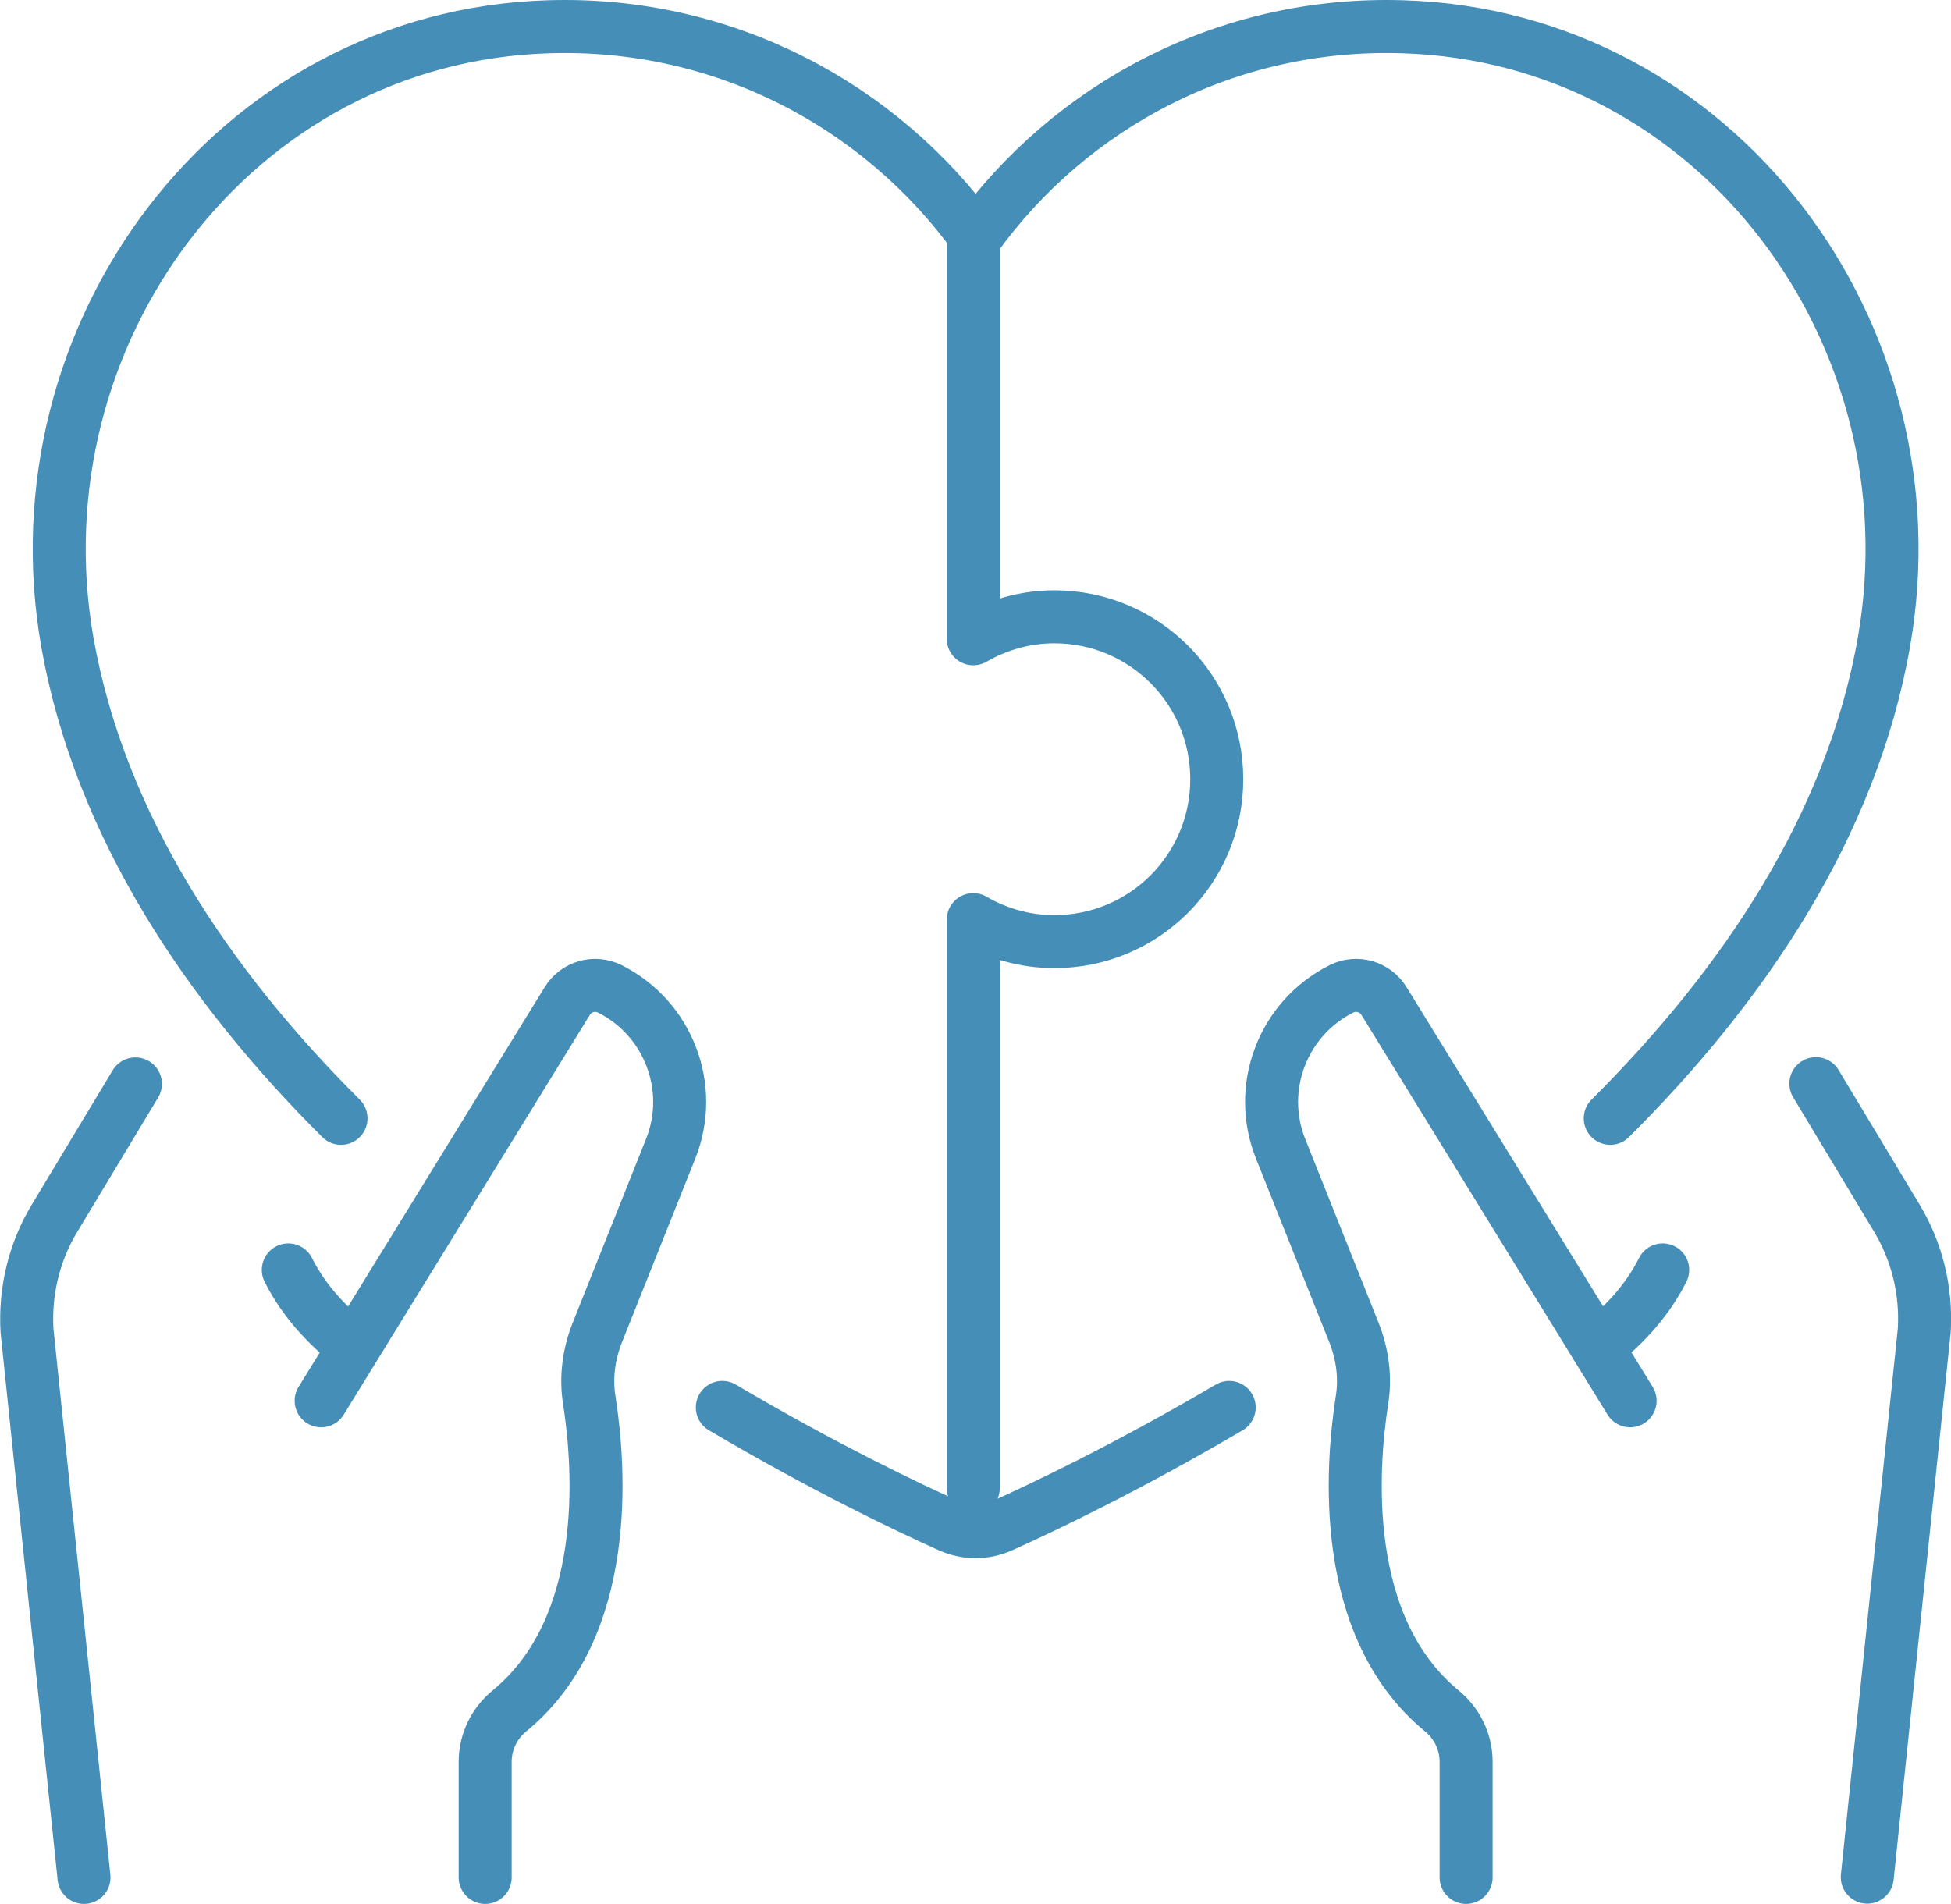
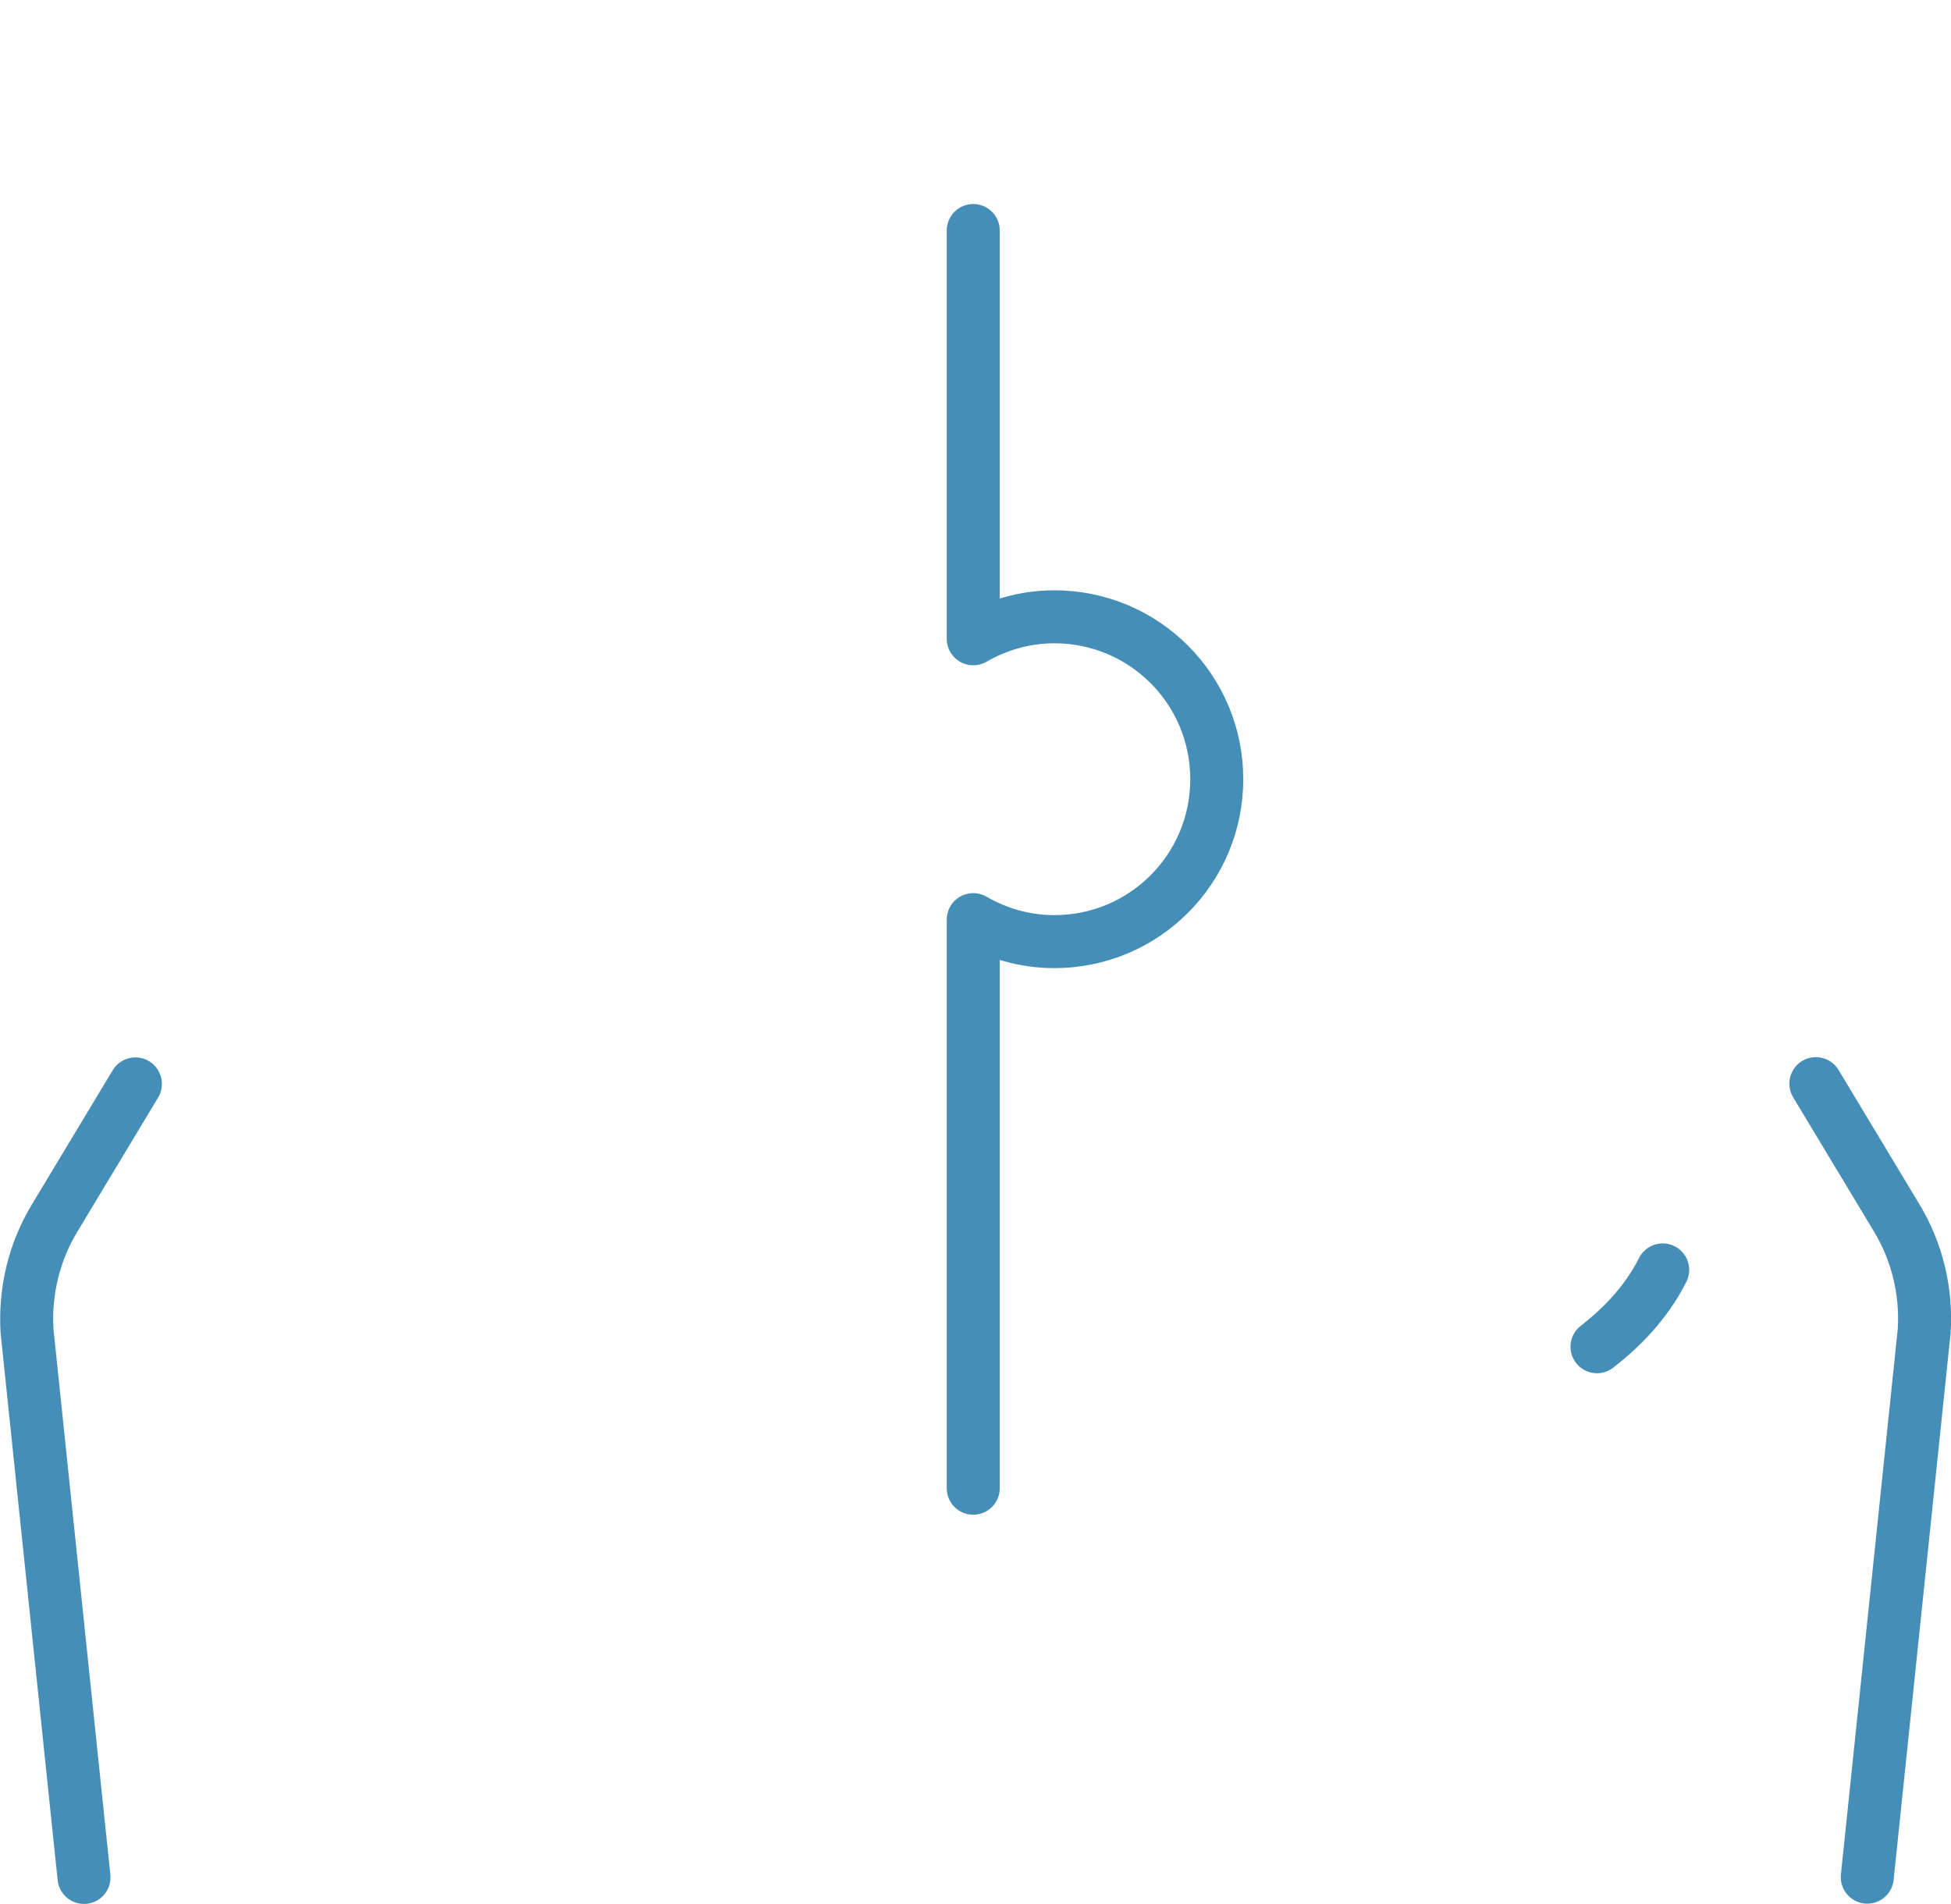
<svg xmlns="http://www.w3.org/2000/svg" id="Layer_2" data-name="Layer 2" viewBox="0 0 73.63 71.86">
  <defs>
    <style>
      .cls-1 {
        fill: none;
        stroke: #448eb7;
        stroke-linecap: round;
        stroke-linejoin: round;
        stroke-width: 2px;
      }
    </style>
  </defs>
  <g id="Layer_1-2" data-name="Layer 1">
    <g>
      <g>
-         <path class="cls-1" d="M61.52,52.87l-9.29-15.09c-.34-.55-1.03-.74-1.6-.46h0c-2.22,1.11-3.22,3.74-2.3,6.04l2.77,6.94c.32.81.44,1.69.3,2.55-.4,2.57-.84,8.57,3.02,11.73.57.47.91,1.17.91,1.91v4.37" />
        <path class="cls-1" d="M68.53,40.9l3.04,5.05c.78,1.28,1.14,2.78,1.05,4.27l-2.15,20.63" />
        <path class="cls-1" d="M60.27,50.83c.8-.62,1.82-1.58,2.48-2.9" />
-         <path class="cls-1" d="M12.12,52.87l9.29-15.09c.34-.55,1.03-.74,1.6-.46h0c2.22,1.11,3.22,3.74,2.3,6.04l-2.77,6.94c-.32.81-.44,1.69-.3,2.55.4,2.57.84,8.57-3.02,11.73-.57.47-.91,1.17-.91,1.91v4.37" />
        <path class="cls-1" d="M3.17,70.86l-2.15-20.63c-.09-1.49.27-2.99,1.05-4.27l3.04-5.05" />
-         <path class="cls-1" d="M13.36,50.83c-.8-.62-1.82-1.58-2.48-2.9" />
-         <path class="cls-1" d="M27.26,53.12c3.84,2.27,7.04,3.79,8.58,4.48.63.28,1.32.28,1.95,0,1.54-.69,4.74-2.21,8.6-4.48" />
-         <path class="cls-1" d="M12.87,42.21c-4.98-4.96-9.1-11.02-10.33-17.98C.51,12.61,8.83,1.37,20.7,1.01c6.64-.21,12.55,2.99,16.12,7.94,3.57-4.95,9.47-8.15,16.12-7.94,11.87.36,20.19,11.6,18.16,23.22-1.22,6.97-5.35,13.02-10.33,17.98" />
      </g>
      <path class="cls-1" d="M36.73,8.7v15.41c.9-.52,1.95-.83,3.06-.83,3.39,0,6.13,2.74,6.13,6.13s-2.74,6.13-6.13,6.13c-1.12,0-2.16-.31-3.06-.83v21.46" />
    </g>
  </g>
</svg>